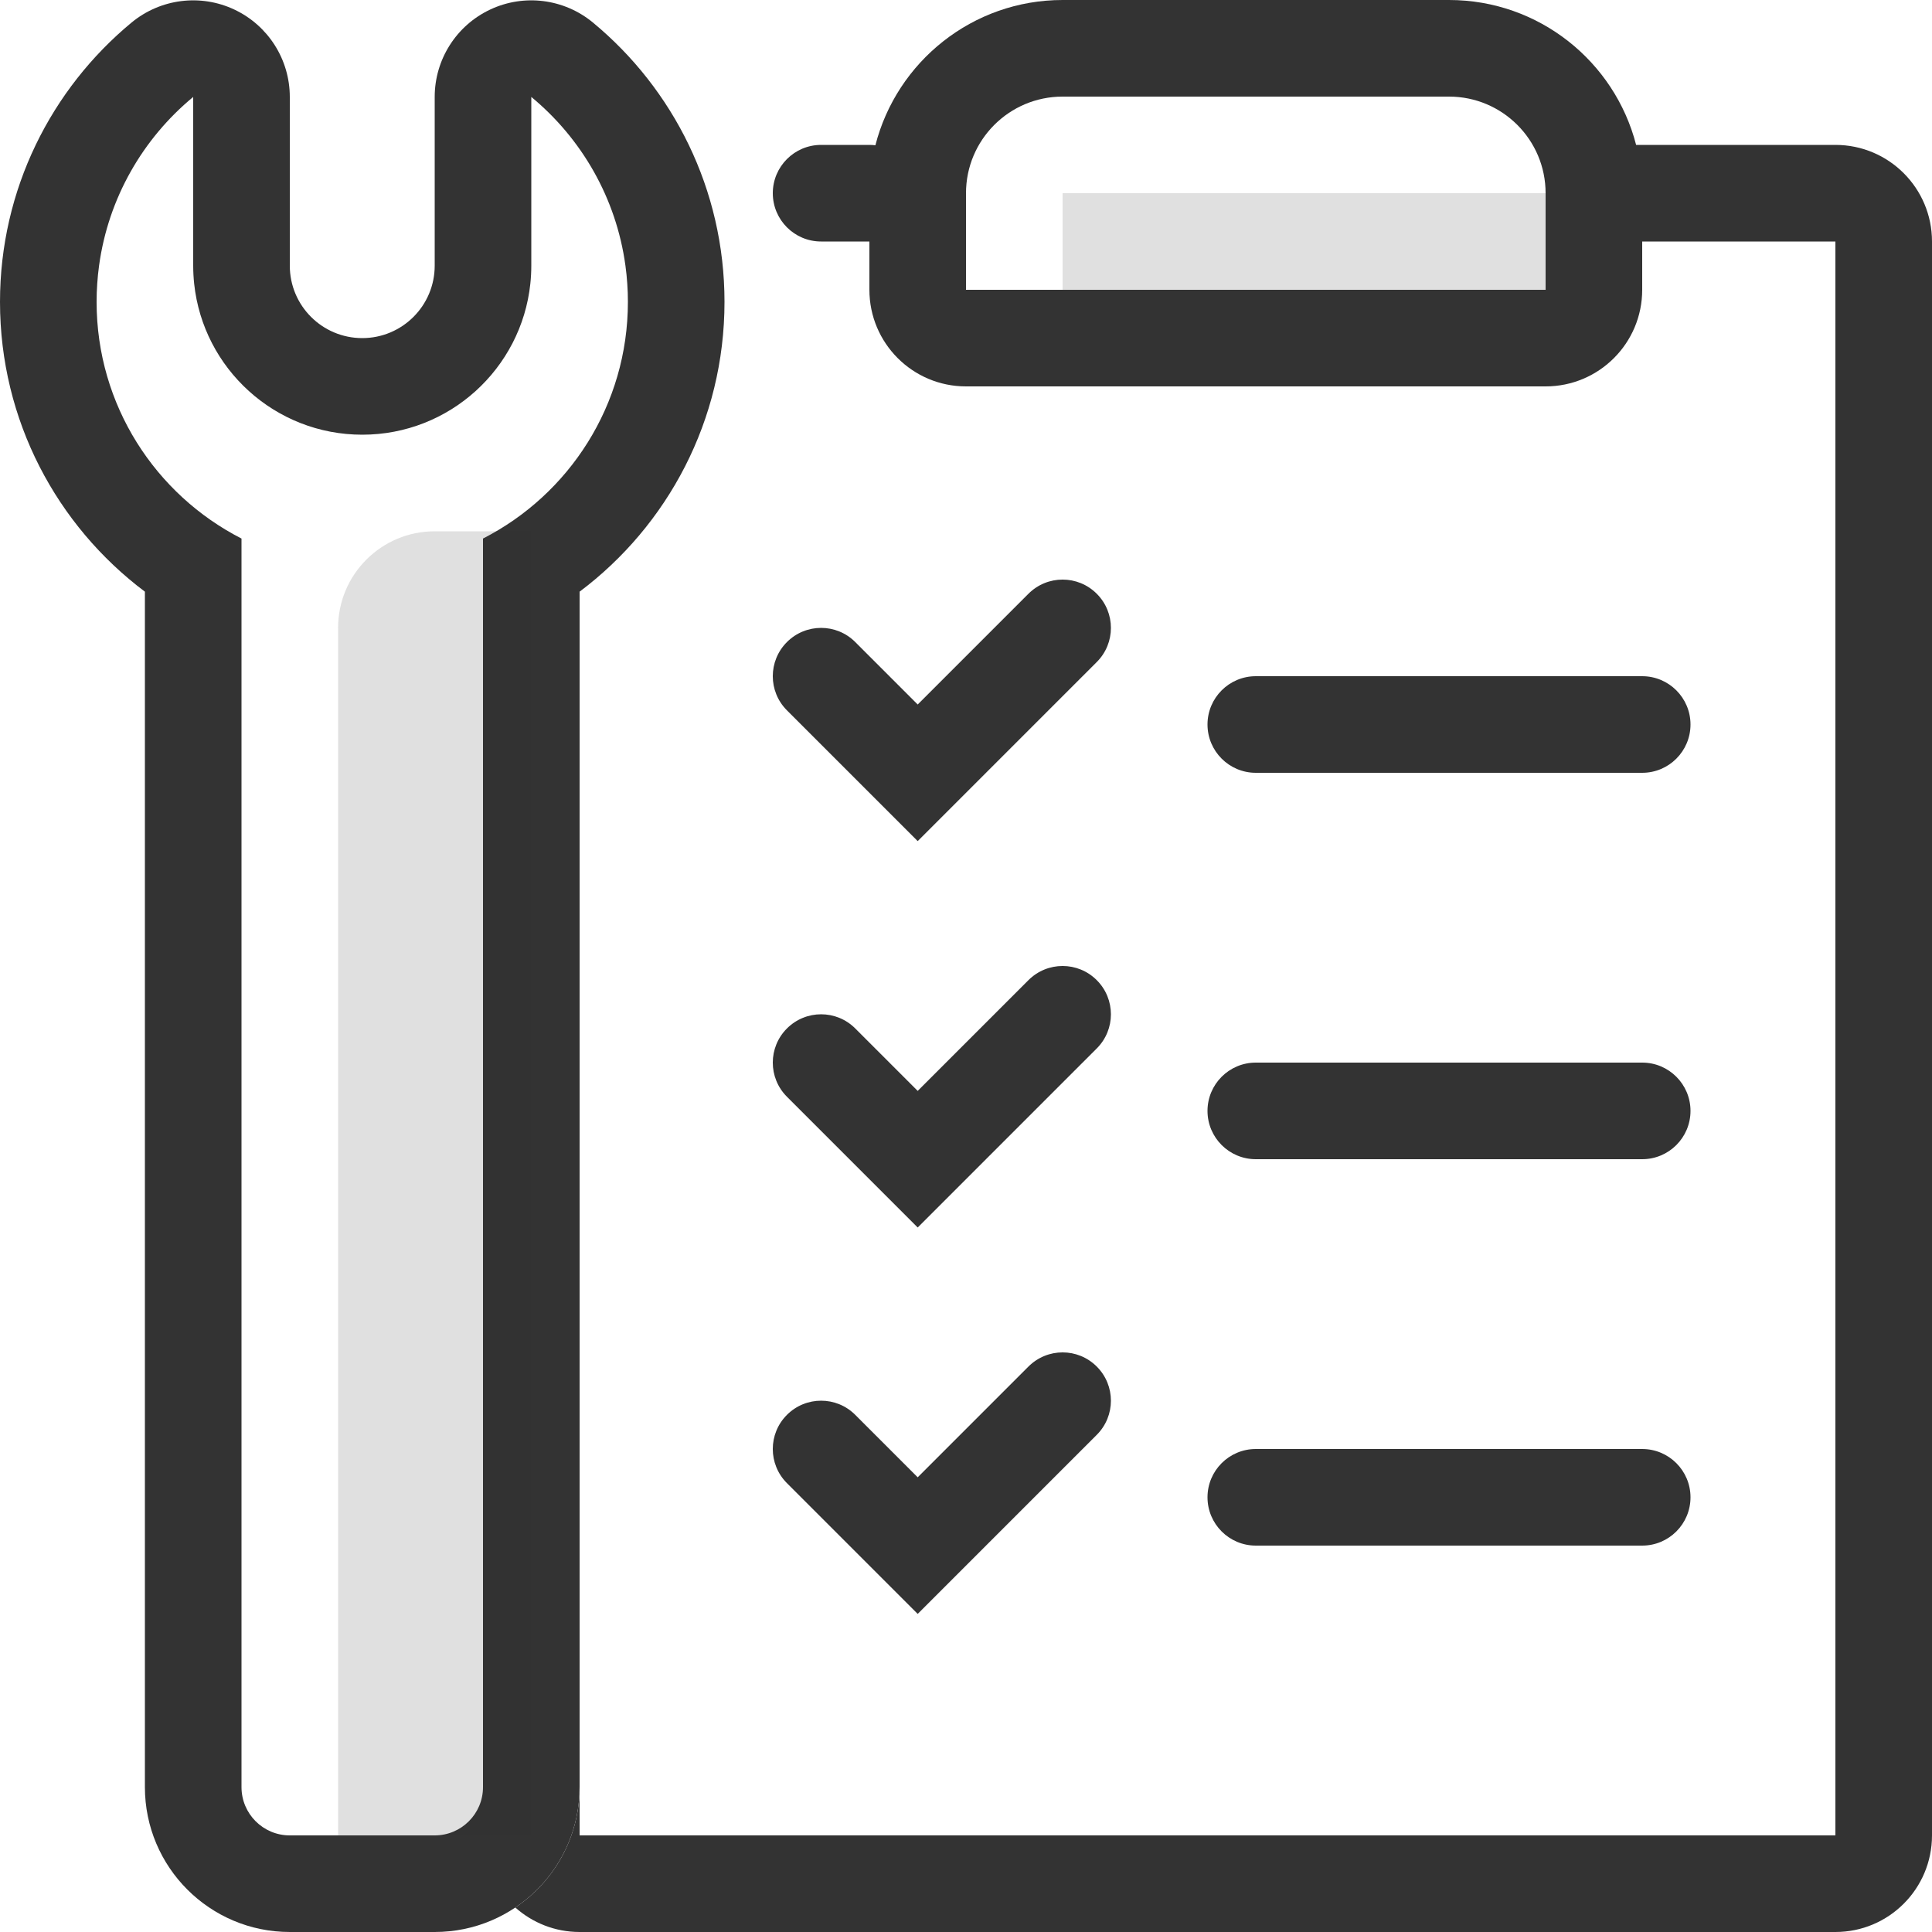
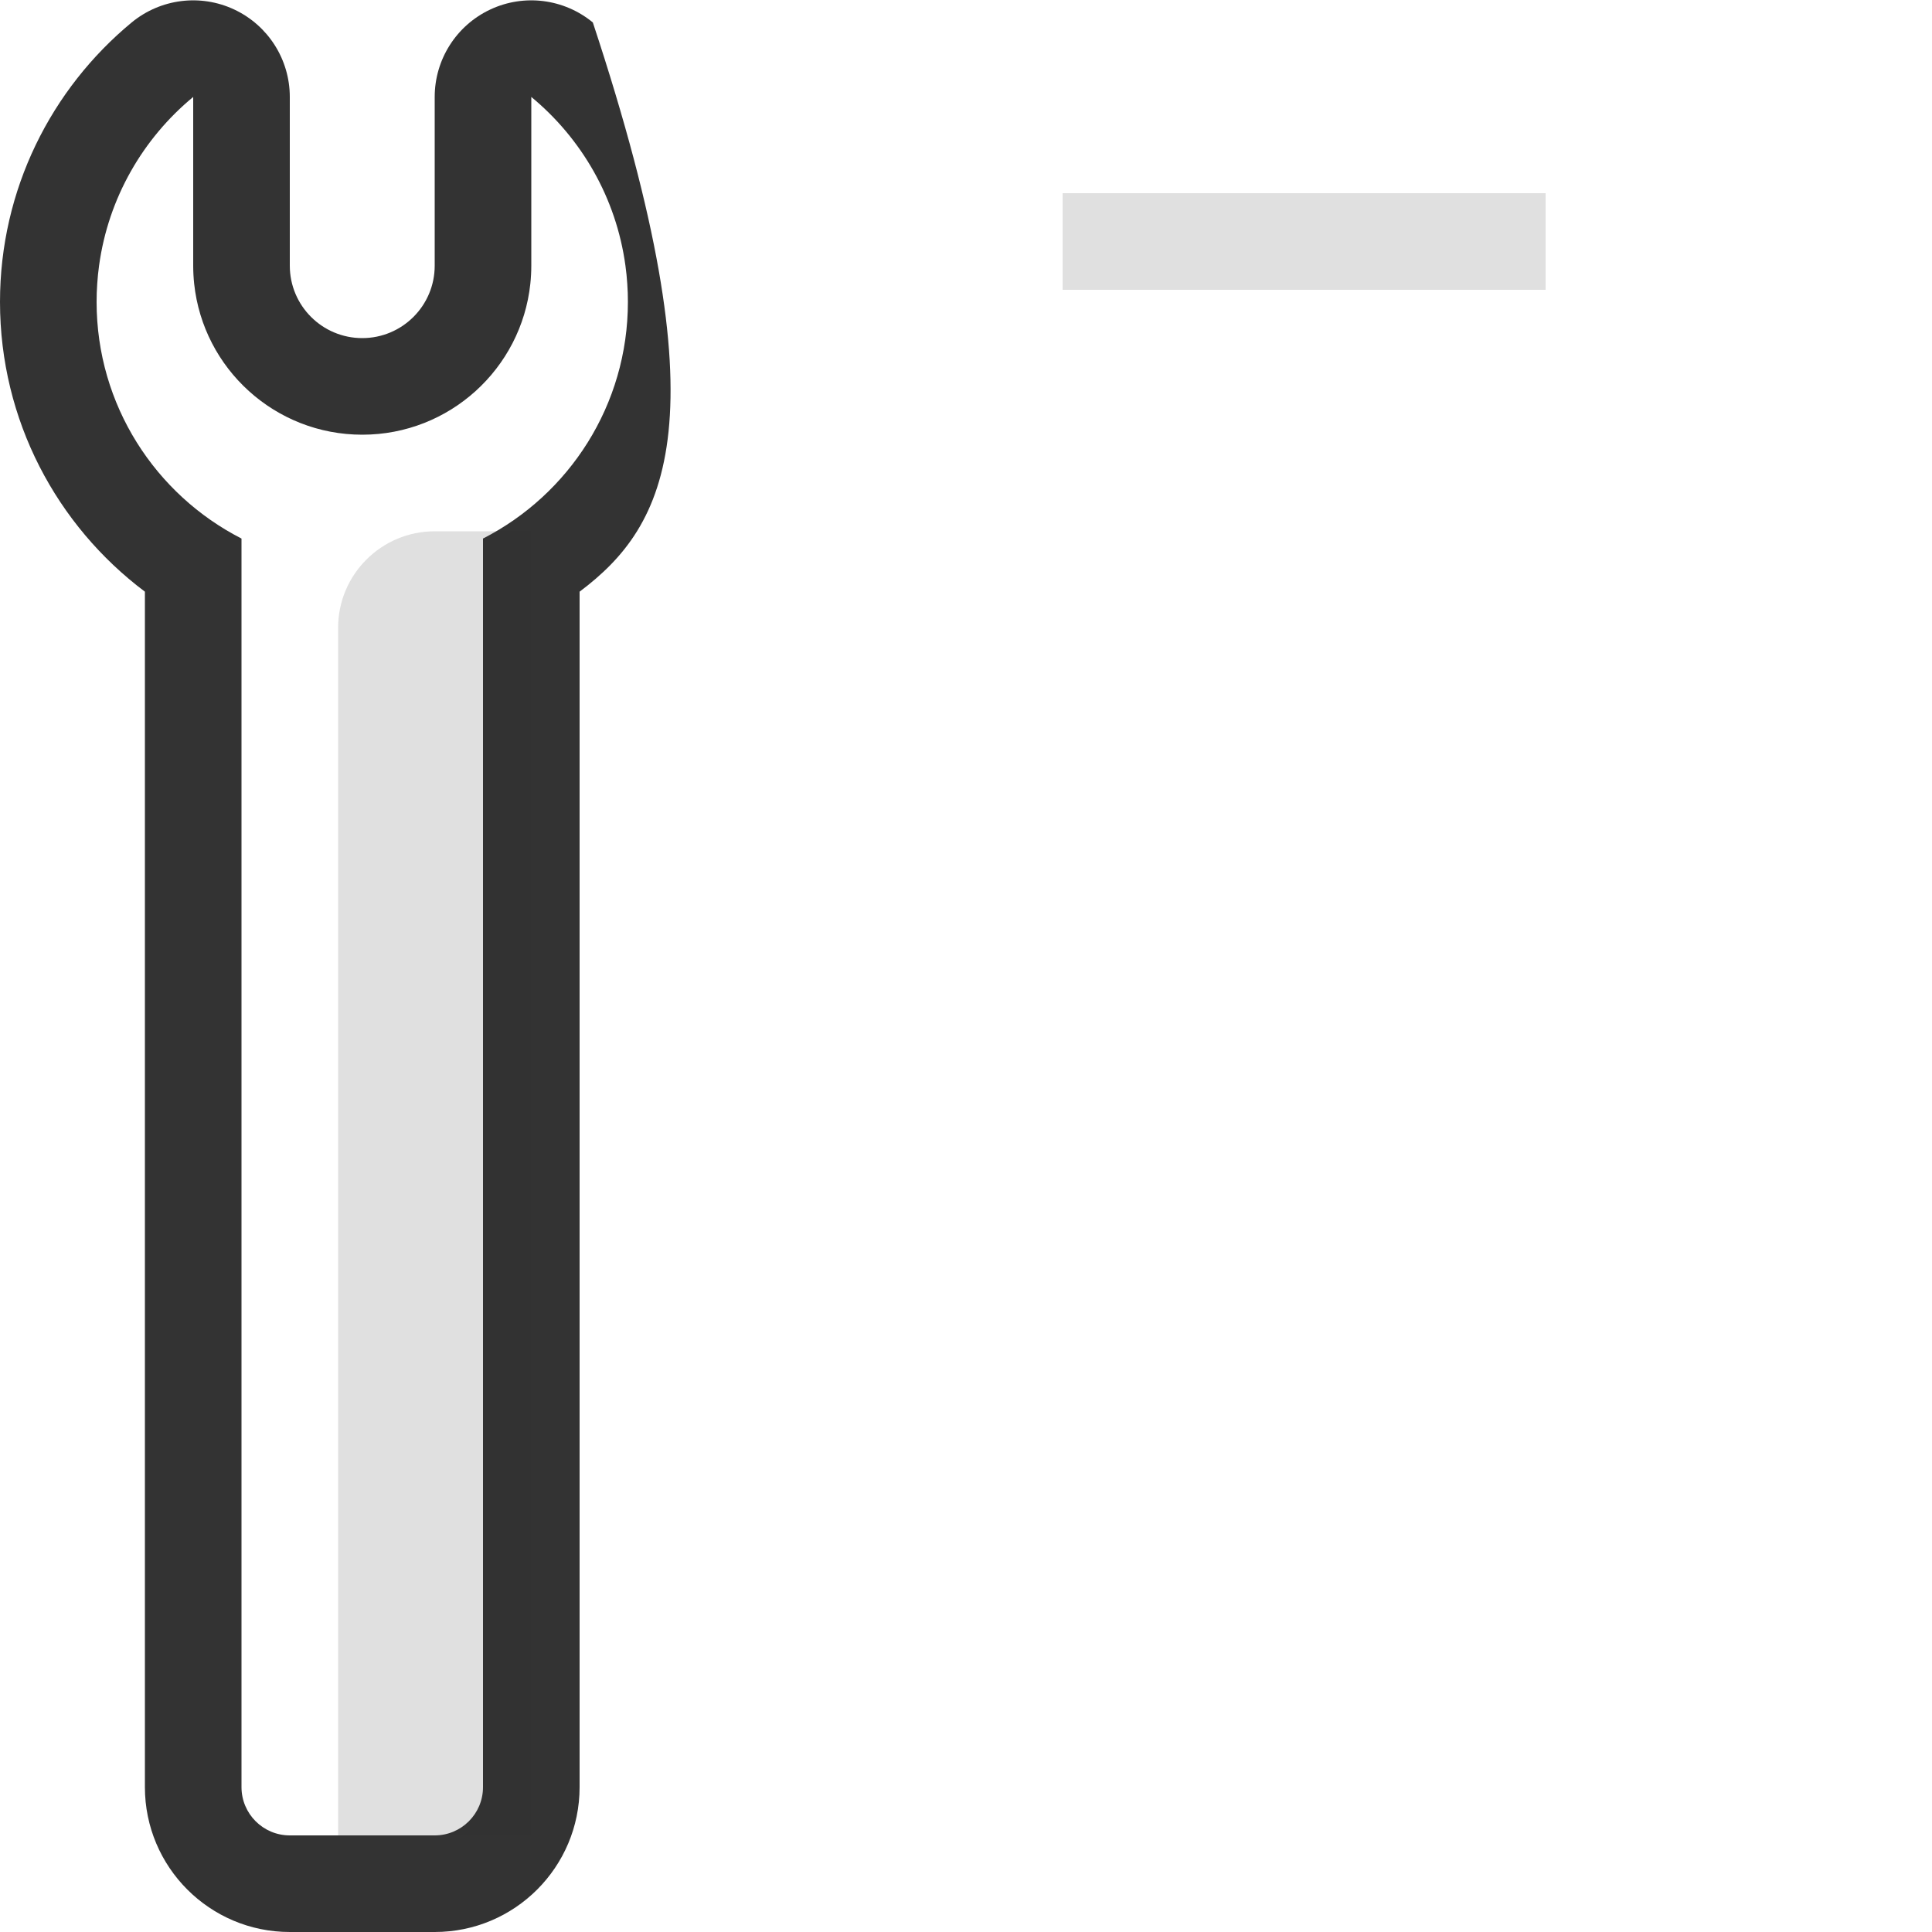
<svg xmlns="http://www.w3.org/2000/svg" width="40" height="40" viewBox="0 0 40 40" fill="none">
-   <path fill-rule="evenodd" clip-rule="evenodd" d="M4.852 0.198C5.553 0.528 6 1.233 6 2.007V5.5C6 6.329 6.672 7 7.5 7C8.328 7 9 6.329 9 5.5V2.007C9 1.233 9.447 0.528 10.148 0.198C10.848 -0.132 11.676 -0.028 12.274 0.465C13.935 1.838 15 3.92 15 6.25C15 8.706 13.819 10.884 12 12.25V37C12 38.657 10.657 40 9 40H6C4.343 40 3 38.657 3 37V12.25C1.181 10.884 0 8.706 0 6.25C0 3.92 1.065 1.838 2.726 0.465C3.324 -0.028 4.152 -0.132 4.852 0.198ZM5 11.15V37C5 37.553 5.448 38 6 38H9C9.552 38 10 37.553 10 37V11.15C11.781 10.24 13 8.388 13 6.25C13 6.124 12.996 5.999 12.987 5.875C12.979 5.749 12.966 5.624 12.949 5.5C12.758 4.099 12.04 2.866 11 2.007V5.5C11 5.627 10.993 5.752 10.98 5.875C10.793 7.632 9.306 9 7.5 9C5.694 9 4.207 7.632 4.02 5.875C4.007 5.752 4 5.627 4 5.5V2.007C2.96 2.866 2.242 4.099 2.051 5.5C2.034 5.624 2.021 5.749 2.013 5.875C2.004 5.999 2 6.124 2 6.25C2 8.388 3.219 10.24 5 11.15Z" fill="#333333" />
-   <path fill-rule="evenodd" clip-rule="evenodd" d="M12 37C12 38.039 11.472 38.955 10.669 39.493C11.023 39.808 11.489 40 12 40H38C39.105 40 40 39.105 40 38V5C40 3.895 39.105 3 38 3H33.874C33.43 1.275 31.864 0 30 0H22C20.134 0 18.566 1.279 18.124 3.008C18.084 3.003 18.042 3 18 3H17C16.448 3 16 3.448 16 4C16 4.552 16.448 5 17 5H18H18V6C18 7.105 18.896 8 20 8H32C33.105 8 34 7.105 34 6V5H38V38H12V37ZM32 4C32 2.895 31.105 2 30 2H22C20.896 2 20 2.895 20 4V6H32V4ZM25 15C25 14.448 25.448 14 26 14H34C34.552 14 35 14.448 35 15C35 15.552 34.552 16 34 16H26C25.448 16 25 15.552 25 15ZM25 23C25 22.448 25.448 22 26 22H34C34.552 22 35 22.448 35 23C35 23.552 34.552 24 34 24H26C25.448 24 25 23.552 25 23ZM26 30C25.448 30 25 30.448 25 31C25 31.552 25.448 32 26 32H34C34.552 32 35 31.552 35 31C35 30.448 34.552 30 34 30H26ZM22.707 12.293C23.098 12.683 23.098 13.317 22.707 13.707L19.707 16.707L19 17.414L18.293 16.707L16.293 14.707C15.902 14.317 15.902 13.683 16.293 13.293C16.684 12.902 17.317 12.902 17.707 13.293L19 14.586L21.293 12.293C21.684 11.902 22.317 11.902 22.707 12.293ZM22.707 20.293C22.317 19.902 21.684 19.902 21.293 20.293L19 22.586L17.707 21.293C17.317 20.902 16.684 20.902 16.293 21.293C15.902 21.683 15.902 22.317 16.293 22.707L18.293 24.707L19 25.414L19.707 24.707L22.707 21.707C23.098 21.317 23.098 20.683 22.707 20.293ZM21.293 28.293C21.684 27.902 22.317 27.902 22.707 28.293C23.098 28.683 23.098 29.317 22.707 29.707L19.707 32.707L19 33.414L18.293 32.707L16.293 30.707C15.902 30.317 15.902 29.683 16.293 29.293C16.684 28.902 17.317 28.902 17.707 29.293L19 30.586L21.293 28.293Z" fill="#333333" />
+   <path fill-rule="evenodd" clip-rule="evenodd" d="M4.852 0.198C5.553 0.528 6 1.233 6 2.007V5.5C6 6.329 6.672 7 7.5 7C8.328 7 9 6.329 9 5.5V2.007C9 1.233 9.447 0.528 10.148 0.198C10.848 -0.132 11.676 -0.028 12.274 0.465C15 8.706 13.819 10.884 12 12.25V37C12 38.657 10.657 40 9 40H6C4.343 40 3 38.657 3 37V12.25C1.181 10.884 0 8.706 0 6.25C0 3.92 1.065 1.838 2.726 0.465C3.324 -0.028 4.152 -0.132 4.852 0.198ZM5 11.15V37C5 37.553 5.448 38 6 38H9C9.552 38 10 37.553 10 37V11.15C11.781 10.24 13 8.388 13 6.25C13 6.124 12.996 5.999 12.987 5.875C12.979 5.749 12.966 5.624 12.949 5.5C12.758 4.099 12.04 2.866 11 2.007V5.5C11 5.627 10.993 5.752 10.98 5.875C10.793 7.632 9.306 9 7.5 9C5.694 9 4.207 7.632 4.02 5.875C4.007 5.752 4 5.627 4 5.5V2.007C2.96 2.866 2.242 4.099 2.051 5.5C2.034 5.624 2.021 5.749 2.013 5.875C2.004 5.999 2 6.124 2 6.25C2 8.388 3.219 10.24 5 11.15Z" fill="#333333" />
  <rect opacity="0.15" x="22" y="4" width="10" height="2" fill="#333333" />
  <path opacity="0.15" d="M7 13C7 11.895 7.895 11 9 11H11V38H7V13Z" fill="#333333" />
</svg>